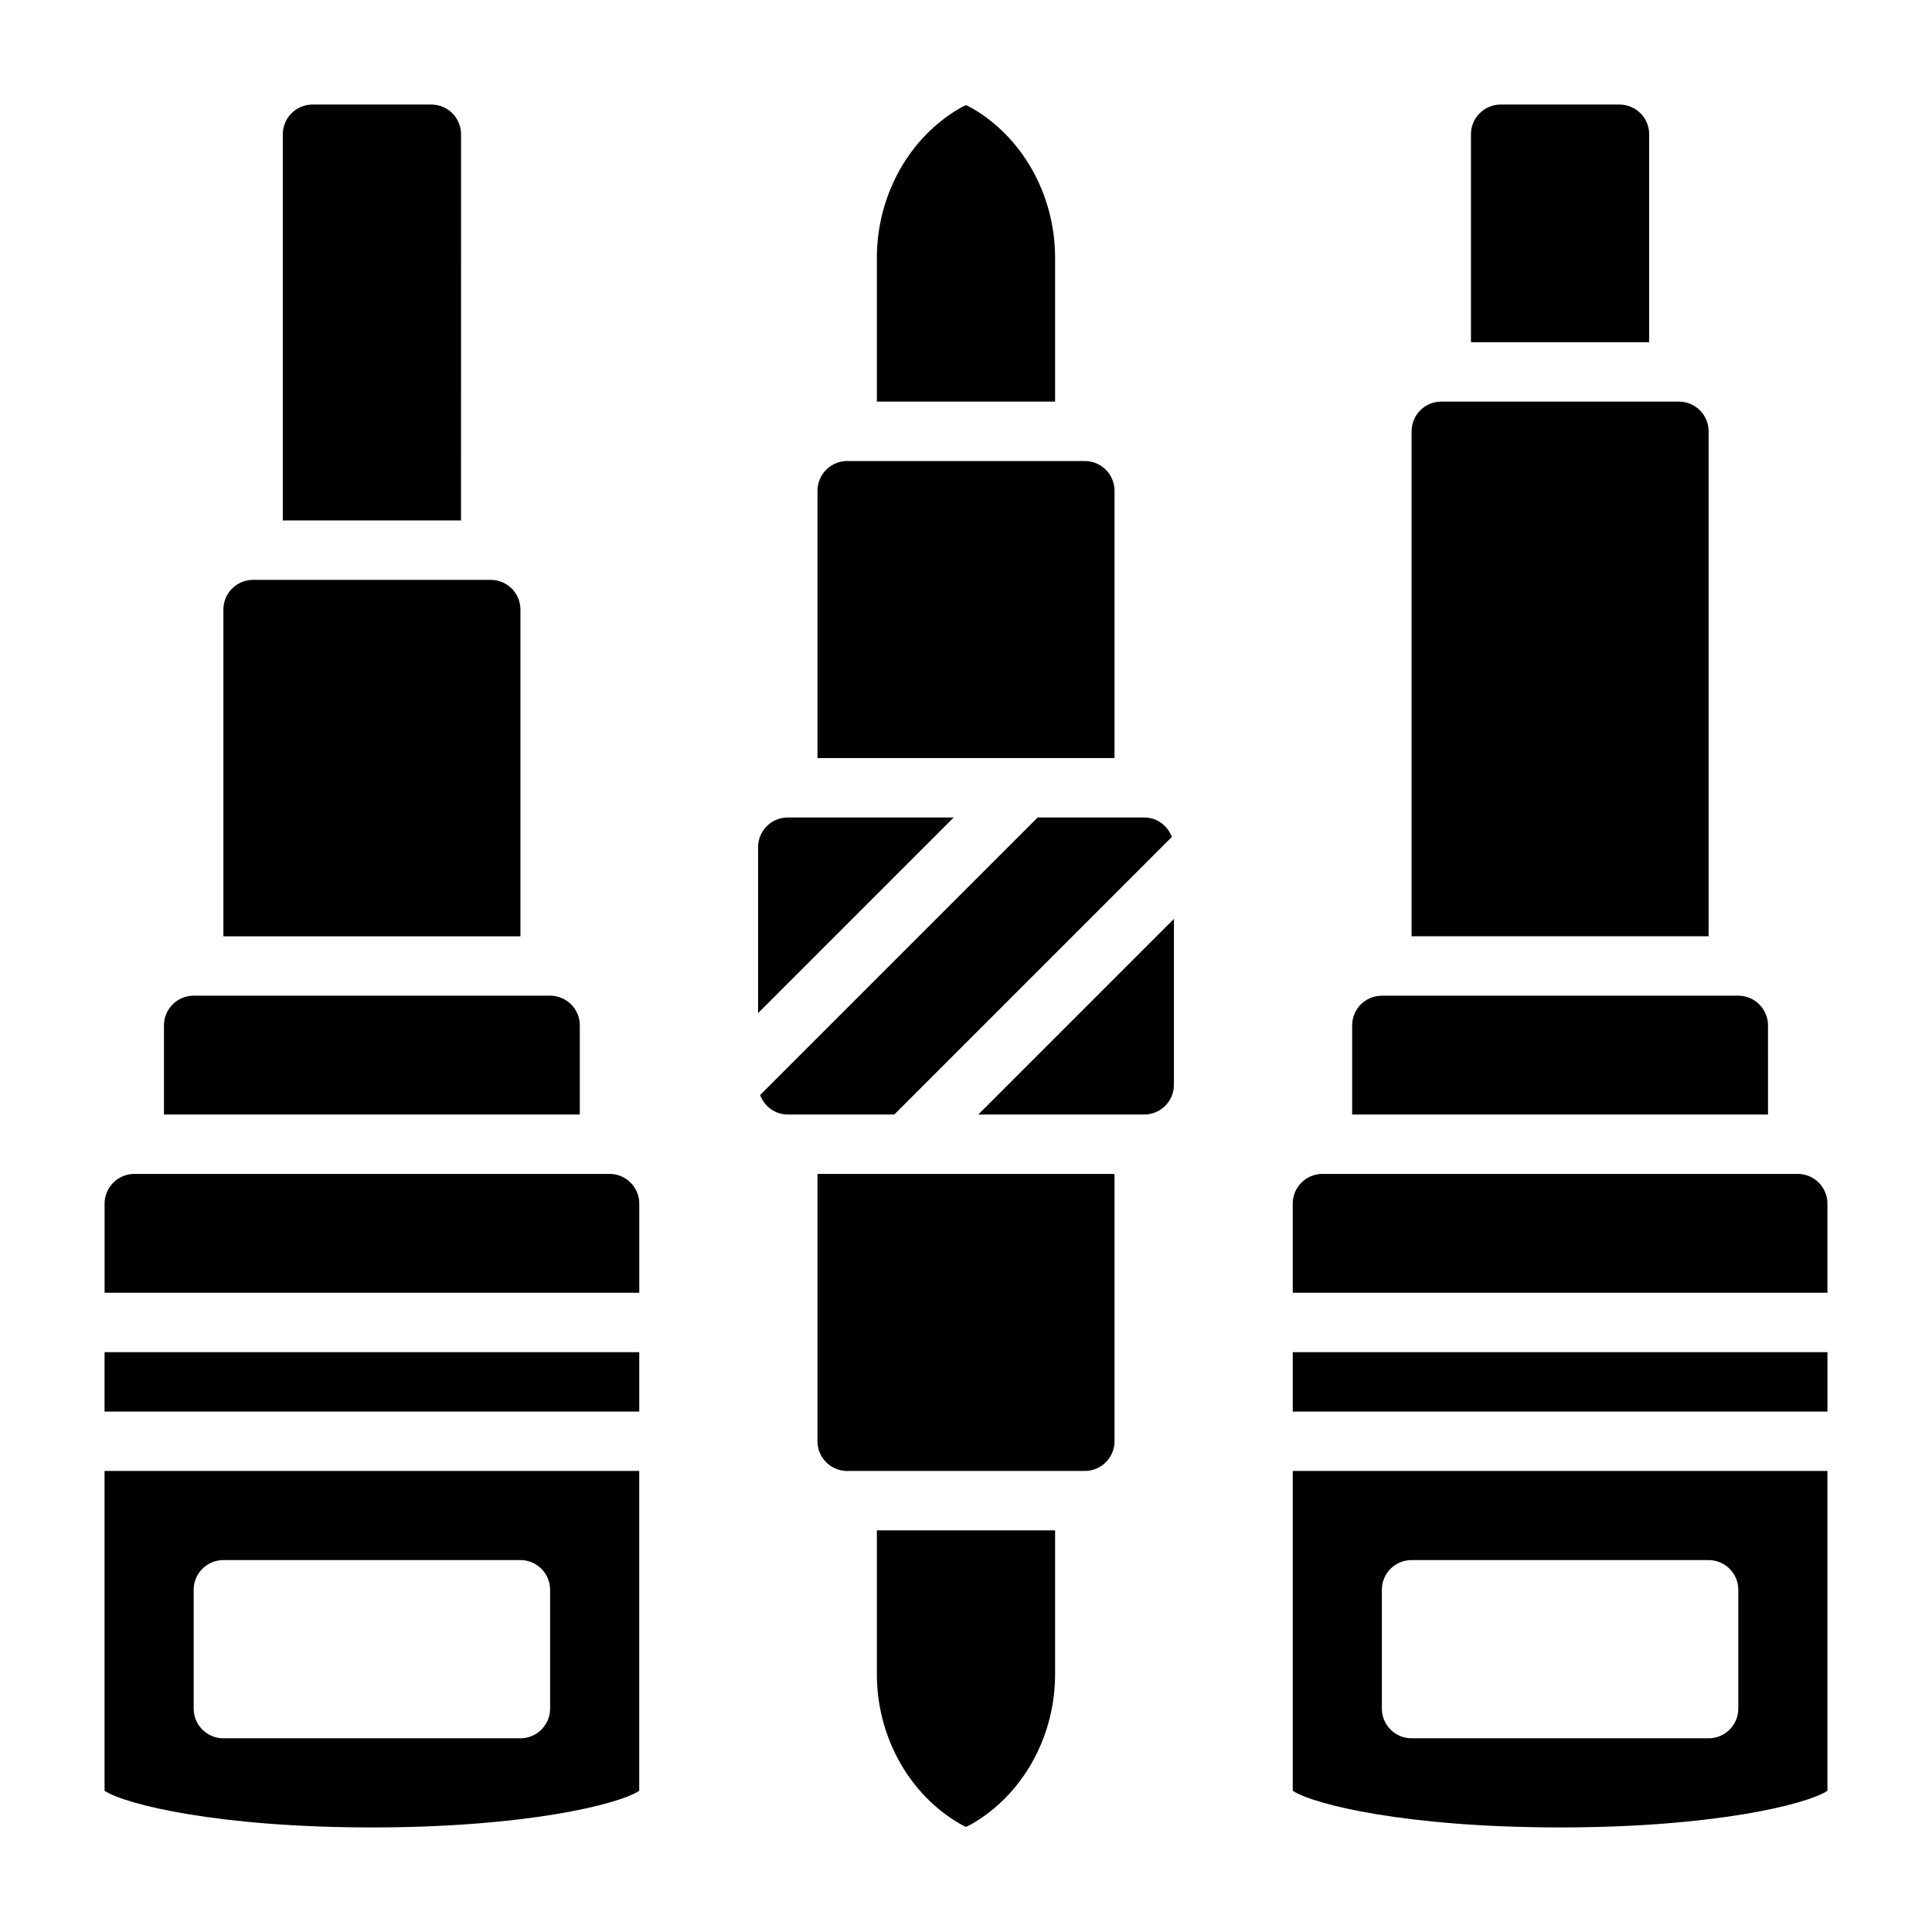
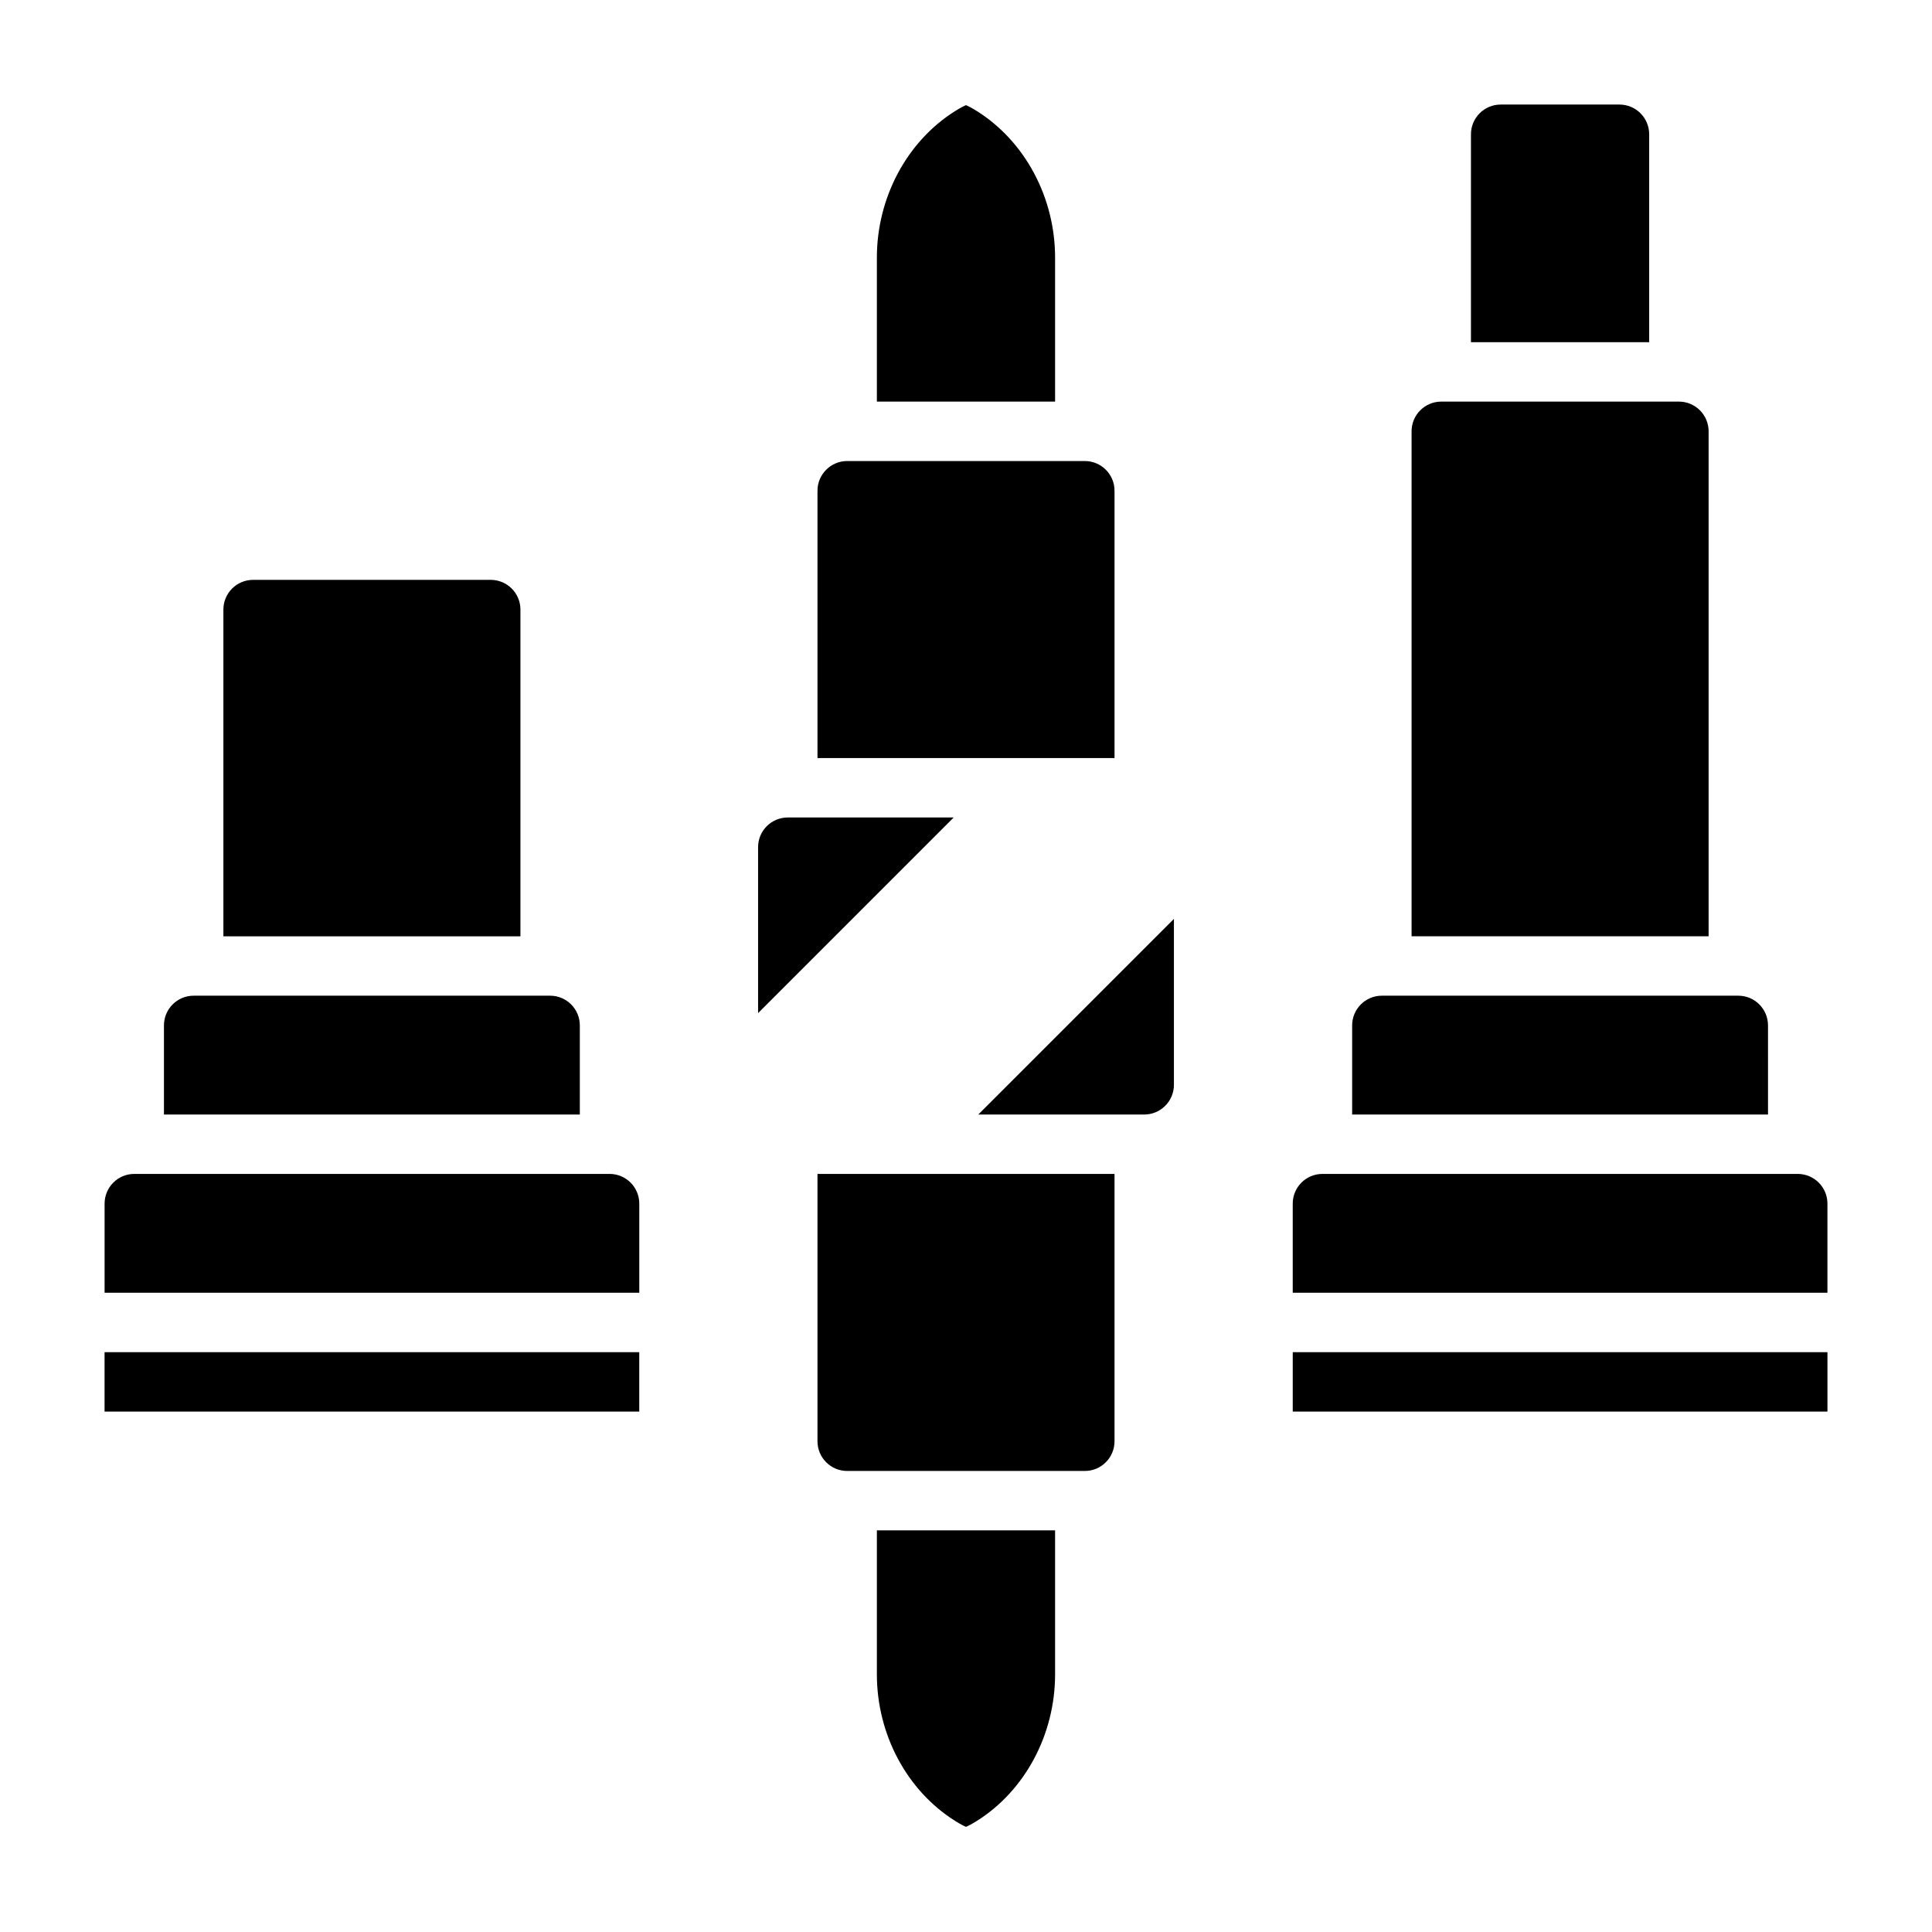
<svg xmlns="http://www.w3.org/2000/svg" fill="#000000" width="800px" height="800px" version="1.1" viewBox="144 144 512 512">
  <g>
    <path d="m360.64 525.95c0 4.344 3.527 7.871 7.871 7.871h62.977c4.344 0 7.871-3.527 7.871-7.871v-70.848h-78.719z" />
    <path d="m376.38 587.71c0 15.887 7.918 30.758 20.672 38.809 1.473 0.93 2.418 1.395 2.945 1.613 0.527-0.219 1.473-0.684 2.953-1.613 12.742-8.051 20.66-22.93 20.66-38.809v-38.148h-47.23z" />
-     <path d="m454.55 365.8c-1.109-2.996-3.934-5.164-7.32-5.164h-28.23l-73.555 73.555c1.109 3.004 3.938 5.168 7.32 5.168h28.23z" />
    <path d="m352.77 360.64c-4.344 0-7.871 3.527-7.871 7.871v43.973l51.844-51.844z" />
    <path d="m447.23 439.36c4.344 0 7.871-3.527 7.871-7.871v-43.973l-51.844 51.844z" />
    <path d="m439.36 274.05c0-4.344-3.527-7.871-7.871-7.871h-62.977c-4.344 0-7.871 3.527-7.871 7.871v70.848h78.719z" />
    <path d="m423.61 212.28c0-15.887-7.918-30.758-20.672-38.809-1.473-0.93-2.414-1.387-2.941-1.605-0.527 0.219-1.48 0.684-2.953 1.613-12.746 8.047-20.664 22.926-20.664 38.801v38.148h47.23z" />
    <path d="m612.54 415.74c0-4.344-3.527-7.871-7.871-7.871h-94.465c-4.344 0-7.871 3.527-7.871 7.871v23.617h110.21z" />
    <path d="m596.8 258.3c0-4.344-3.527-7.871-7.871-7.871h-62.977c-4.344 0-7.871 3.527-7.871 7.871v133.82h78.719z" />
    <path d="m581.05 179.58c0-4.344-3.527-7.871-7.871-7.871h-31.488c-4.344 0-7.871 3.527-7.871 7.871v55.105h47.23z" />
-     <path d="m486.59 618.58c5.481 3.621 30.207 9.707 70.848 9.707 40.645 0 65.371-6.086 70.848-9.707l0.004-84.758h-141.7zm23.617-53.27c0-4.344 3.527-7.871 7.871-7.871h78.719c4.344 0 7.871 3.527 7.871 7.871v31.488c0 4.344-3.527 7.871-7.871 7.871h-78.719c-4.344 0-7.871-3.527-7.871-7.871z" />
    <path d="m486.59 502.34h141.7v15.742h-141.7z" />
    <path d="m620.41 455.1h-125.95c-4.344 0-7.871 3.527-7.871 7.871v23.617h141.7v-23.617c0.004-4.344-3.523-7.871-7.871-7.871z" />
    <path d="m305.54 455.1h-125.95c-4.344 0-7.871 3.527-7.871 7.871v23.617h141.7v-23.617c0-4.344-3.527-7.871-7.871-7.871z" />
-     <path d="m171.71 618.58c5.477 3.621 30.203 9.707 70.848 9.707 40.645 0 65.371-6.086 70.848-9.707v-84.758h-141.7zm23.613-53.27c0-4.344 3.527-7.871 7.871-7.871h78.719c4.344 0 7.871 3.527 7.871 7.871v31.488c0 4.344-3.527 7.871-7.871 7.871h-78.715c-4.344 0-7.871-3.527-7.871-7.871z" />
    <path d="m297.66 415.74c0-4.344-3.527-7.871-7.871-7.871h-94.469c-4.344 0-7.871 3.527-7.871 7.871v23.617h110.21z" />
-     <path d="m266.18 179.58c0-4.344-3.527-7.871-7.871-7.871h-31.488c-4.348 0-7.875 3.527-7.875 7.871v102.34h47.23z" />
    <path d="m171.71 502.34h141.7v15.742h-141.7z" />
    <path d="m281.92 305.54c0-4.344-3.527-7.871-7.871-7.871h-62.977c-4.344 0-7.871 3.527-7.871 7.871v86.594h78.719z" />
  </g>
</svg>